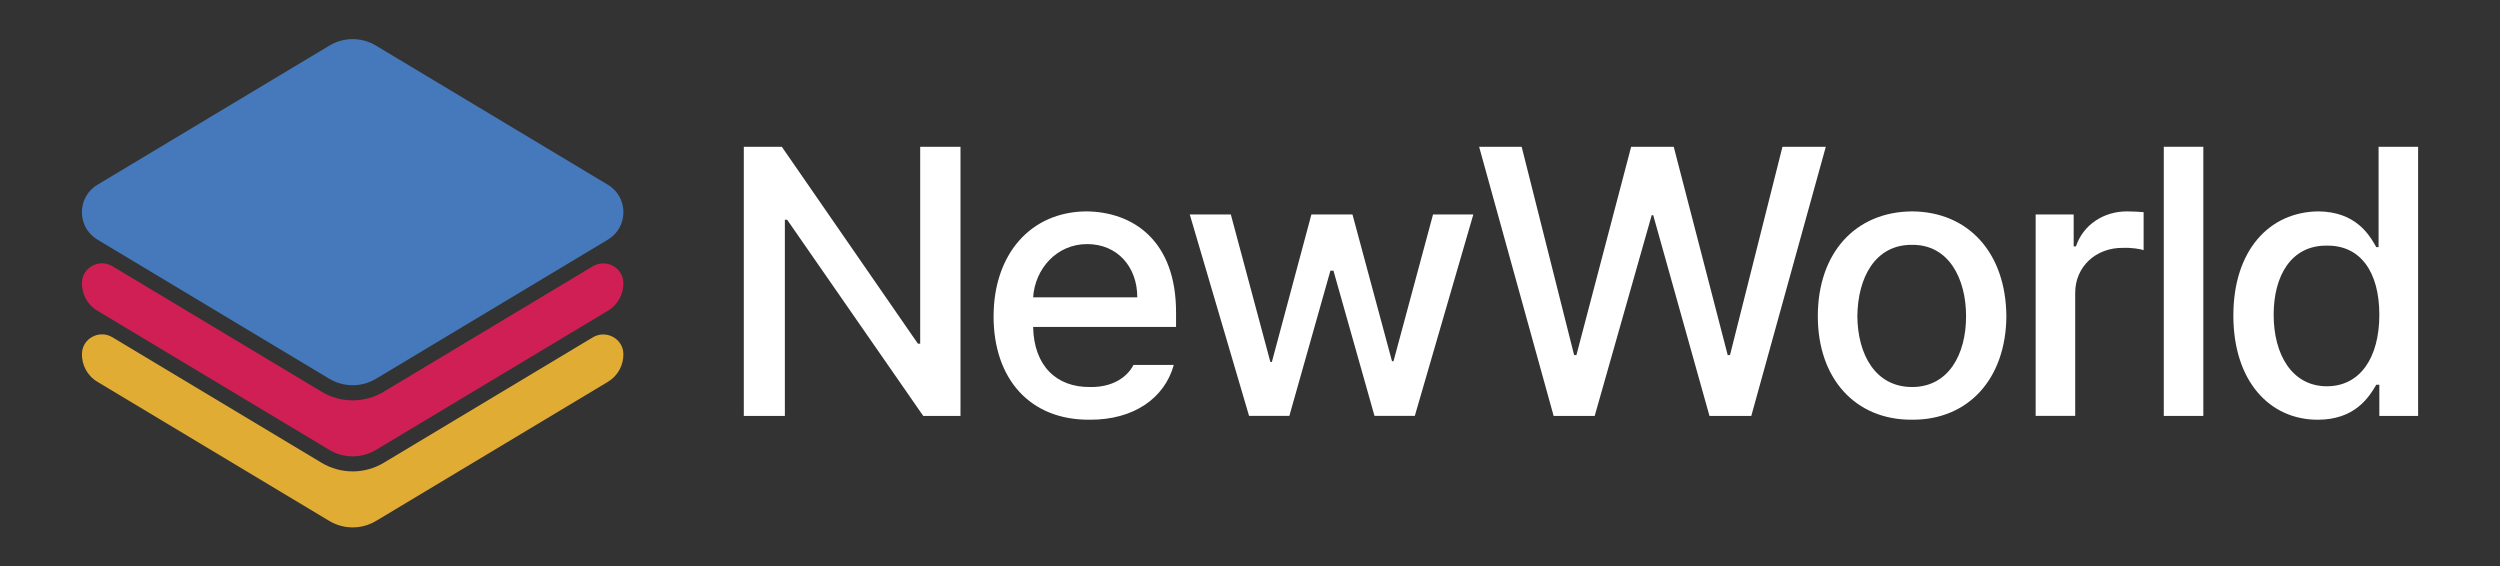
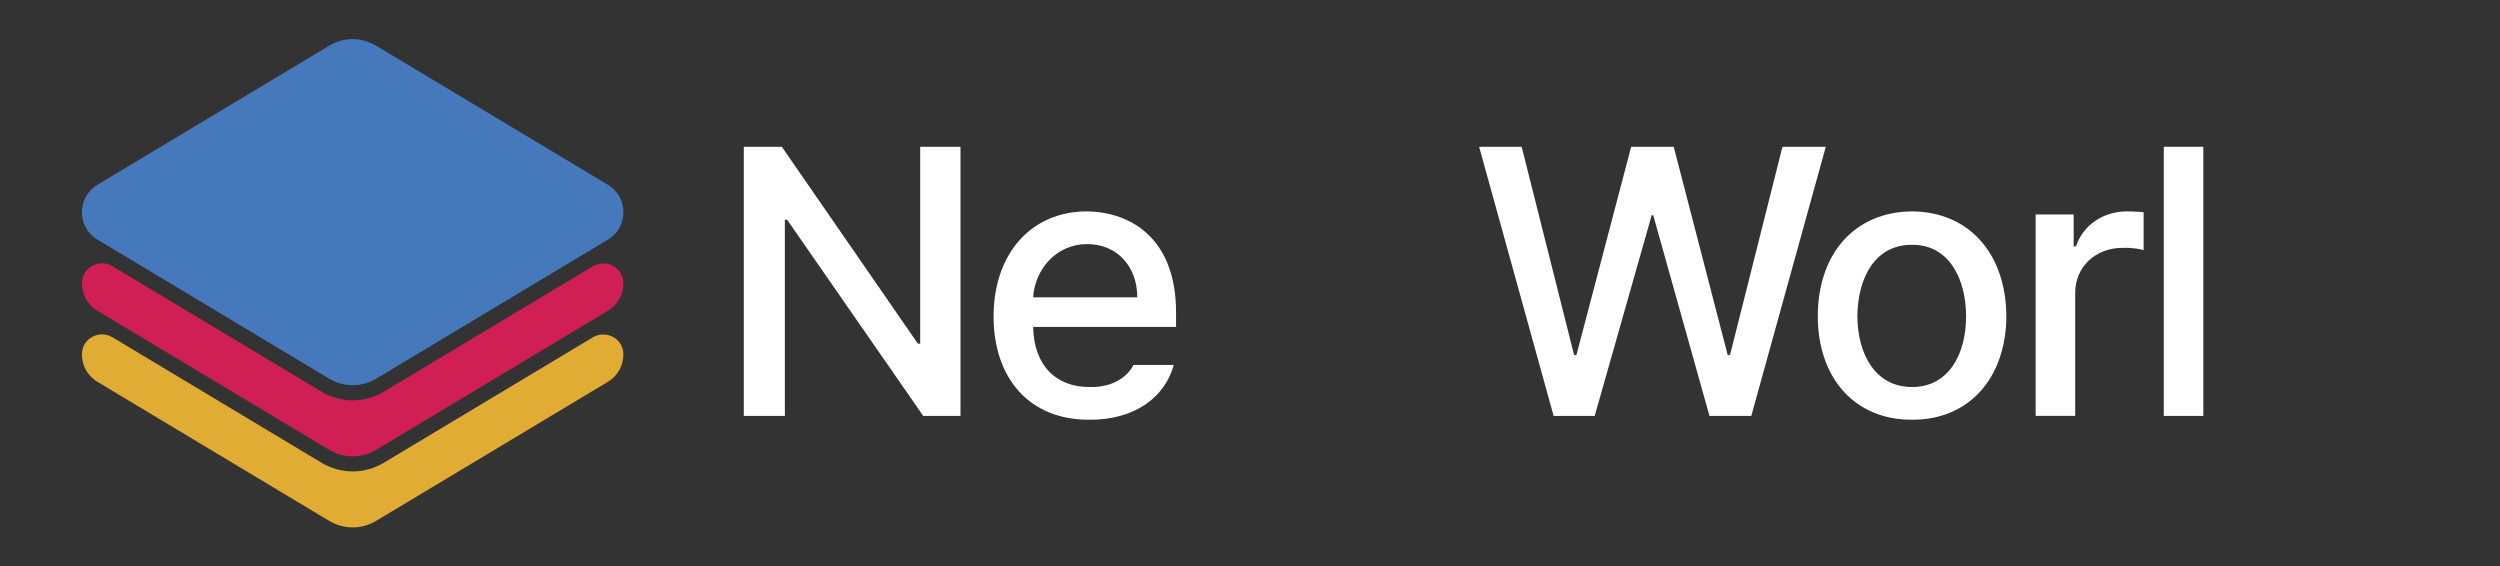
<svg xmlns="http://www.w3.org/2000/svg" id="Layer_1" data-name="Layer 1" version="1.1" viewBox="0 0 1280 290.04">
  <rect x="0" y="0" width="1280" height="290.04" fill="#333333" stroke="none" />
  <defs>
    <style>
      .cls-1 {
        fill: #cf1f55;
      }

      .cls-1, .cls-2, .cls-3, .cls-4 {
        stroke-width: 0px;
      }

      .cls-2 {
        fill: #4679bc;
      }

      .cls-3 {
        fill: #e1ac33;
      }

      .cls-4 {
        fill: #fff;
      }
    </style>
  </defs>
  <path class="cls-3" d="M180.57,241.35c-5.61,0-11.11-1.52-15.92-4.41l-107.11-64.27c-6.68-4.01-15.39.58-15.59,8.37-.14,5.56,2.5,11.18,7.93,14.44l118.73,71.24c7.36,4.41,16.55,4.41,23.91,0l118.71-71.23c5.41-3.25,8.05-8.83,7.94-14.36-.16-7.82-8.94-12.43-15.65-8.4l-107.04,64.22c-4.81,2.88-10.31,4.41-15.92,4.41Z" />
  <path class="cls-1" d="M180.57,204.97c-5.61,0-11.11-1.52-15.92-4.41l-107.11-64.27c-6.68-4.01-15.39.58-15.59,8.37-.14,5.56,2.5,11.18,7.93,14.44l118.73,71.24c7.36,4.41,16.55,4.41,23.91,0l118.71-71.23c5.41-3.25,8.05-8.83,7.94-14.36-.16-7.82-8.94-12.43-15.65-8.4l-107.04,64.22c-4.81,2.88-10.31,4.41-15.92,4.41Z" />
  <path class="cls-2" d="M49.88,94.6L168.71,23.31c7.3-4.38,16.42-4.38,23.71,0l118.81,71.29c10.61,6.36,10.61,21.74,0,28.1l-118.71,71.23c-7.36,4.41-16.55,4.41-23.91,0L49.88,122.68c-10.6-6.36-10.6-21.72,0-28.08Z" />
  <g>
-     <path class="cls-4" d="M491.77,212.95h-19.07l-69.68-100.43h-1.17v100.43h-21.02V75.15h19.46l69.68,100.82h1.17v-100.82h20.63v137.8Z" />
+     <path class="cls-4" d="M491.77,212.95h-19.07l-69.68-100.43h-1.17v100.43h-21.02V75.15h19.46l69.68,100.82h1.17v-100.82h20.63Z" />
    <path class="cls-4" d="M508.72,161.95c0-31.72,18.88-53.52,47.49-53.72,23.75.2,46.13,14.79,45.93,52.16v7.01h-73.18c.39,19.85,11.87,30.95,29.19,30.75,11.29.2,18.88-4.87,22.19-11.29h20.63c-4.67,16.93-20.44,28.22-43.21,28.03-30.36.2-49.05-20.83-49.05-52.94ZM582.29,152.22c0-15.57-10.12-27.25-25.69-27.25s-26.67,12.65-27.64,27.25h53.33Z" />
-     <path class="cls-4" d="M609.16,109.79h21.02l20.24,75.52h.78l20.24-75.52h21.02l20.24,75.13h.78l20.24-75.13h20.63l-29.97,103.15h-20.63l-21.02-74.35h-1.56l-21.02,74.35h-20.63l-30.36-103.15Z" />
    <path class="cls-4" d="M757.29,75.15h21.8l26.86,106.66h1.17l28.03-106.66h21.8l27.64,106.66h1.17l26.86-106.66h22.19l-38.15,137.8h-21.41l-28.8-102.77h-.78l-29.19,102.77h-21.02l-38.15-137.8Z" />
    <path class="cls-4" d="M930.72,161.95c0-32.31,19.07-53.52,48.27-53.72,29,.2,48.07,21.41,48.27,53.72-.19,31.72-19.27,53.13-48.27,52.94-29.19.2-48.27-21.21-48.27-52.94ZM978.99,198.15c18.68,0,27.64-16.74,27.64-36.2s-8.95-36.79-27.64-36.59c-18.88-.2-27.83,16.74-28.03,36.59.2,19.46,9.15,36.2,28.03,36.2Z" />
    <path class="cls-4" d="M1042.26,109.79h19.46v16.35h1.17c3.7-11.09,14.21-17.91,26.08-17.91,2.53,0,6.62.2,8.56.39v19.46c-1.56-.59-6.23-1.36-10.51-1.17-14.01-.19-24.52,9.73-24.52,22.97v63.06h-20.24v-103.15Z" />
    <path class="cls-4" d="M1128.1,212.95h-20.24V75.15h20.24v137.8Z" />
-     <path class="cls-4" d="M1143.48,161.56c0-33.47,18.49-53.13,43.6-53.33,18.88.2,25.88,11.68,29.58,18.3h1.17v-51.38h20.24v137.8h-19.85v-15.96h-1.56c-3.89,6.62-11.09,17.91-29.97,17.91-24.91,0-43.21-20.05-43.21-53.33ZM1191.36,197.77c17.13,0,26.86-14.79,26.86-36.59s-9.54-35.62-26.86-35.42c-18.1-.2-27.25,15.18-27.25,35.42s9.34,36.59,27.25,36.59Z" />
  </g>
</svg>